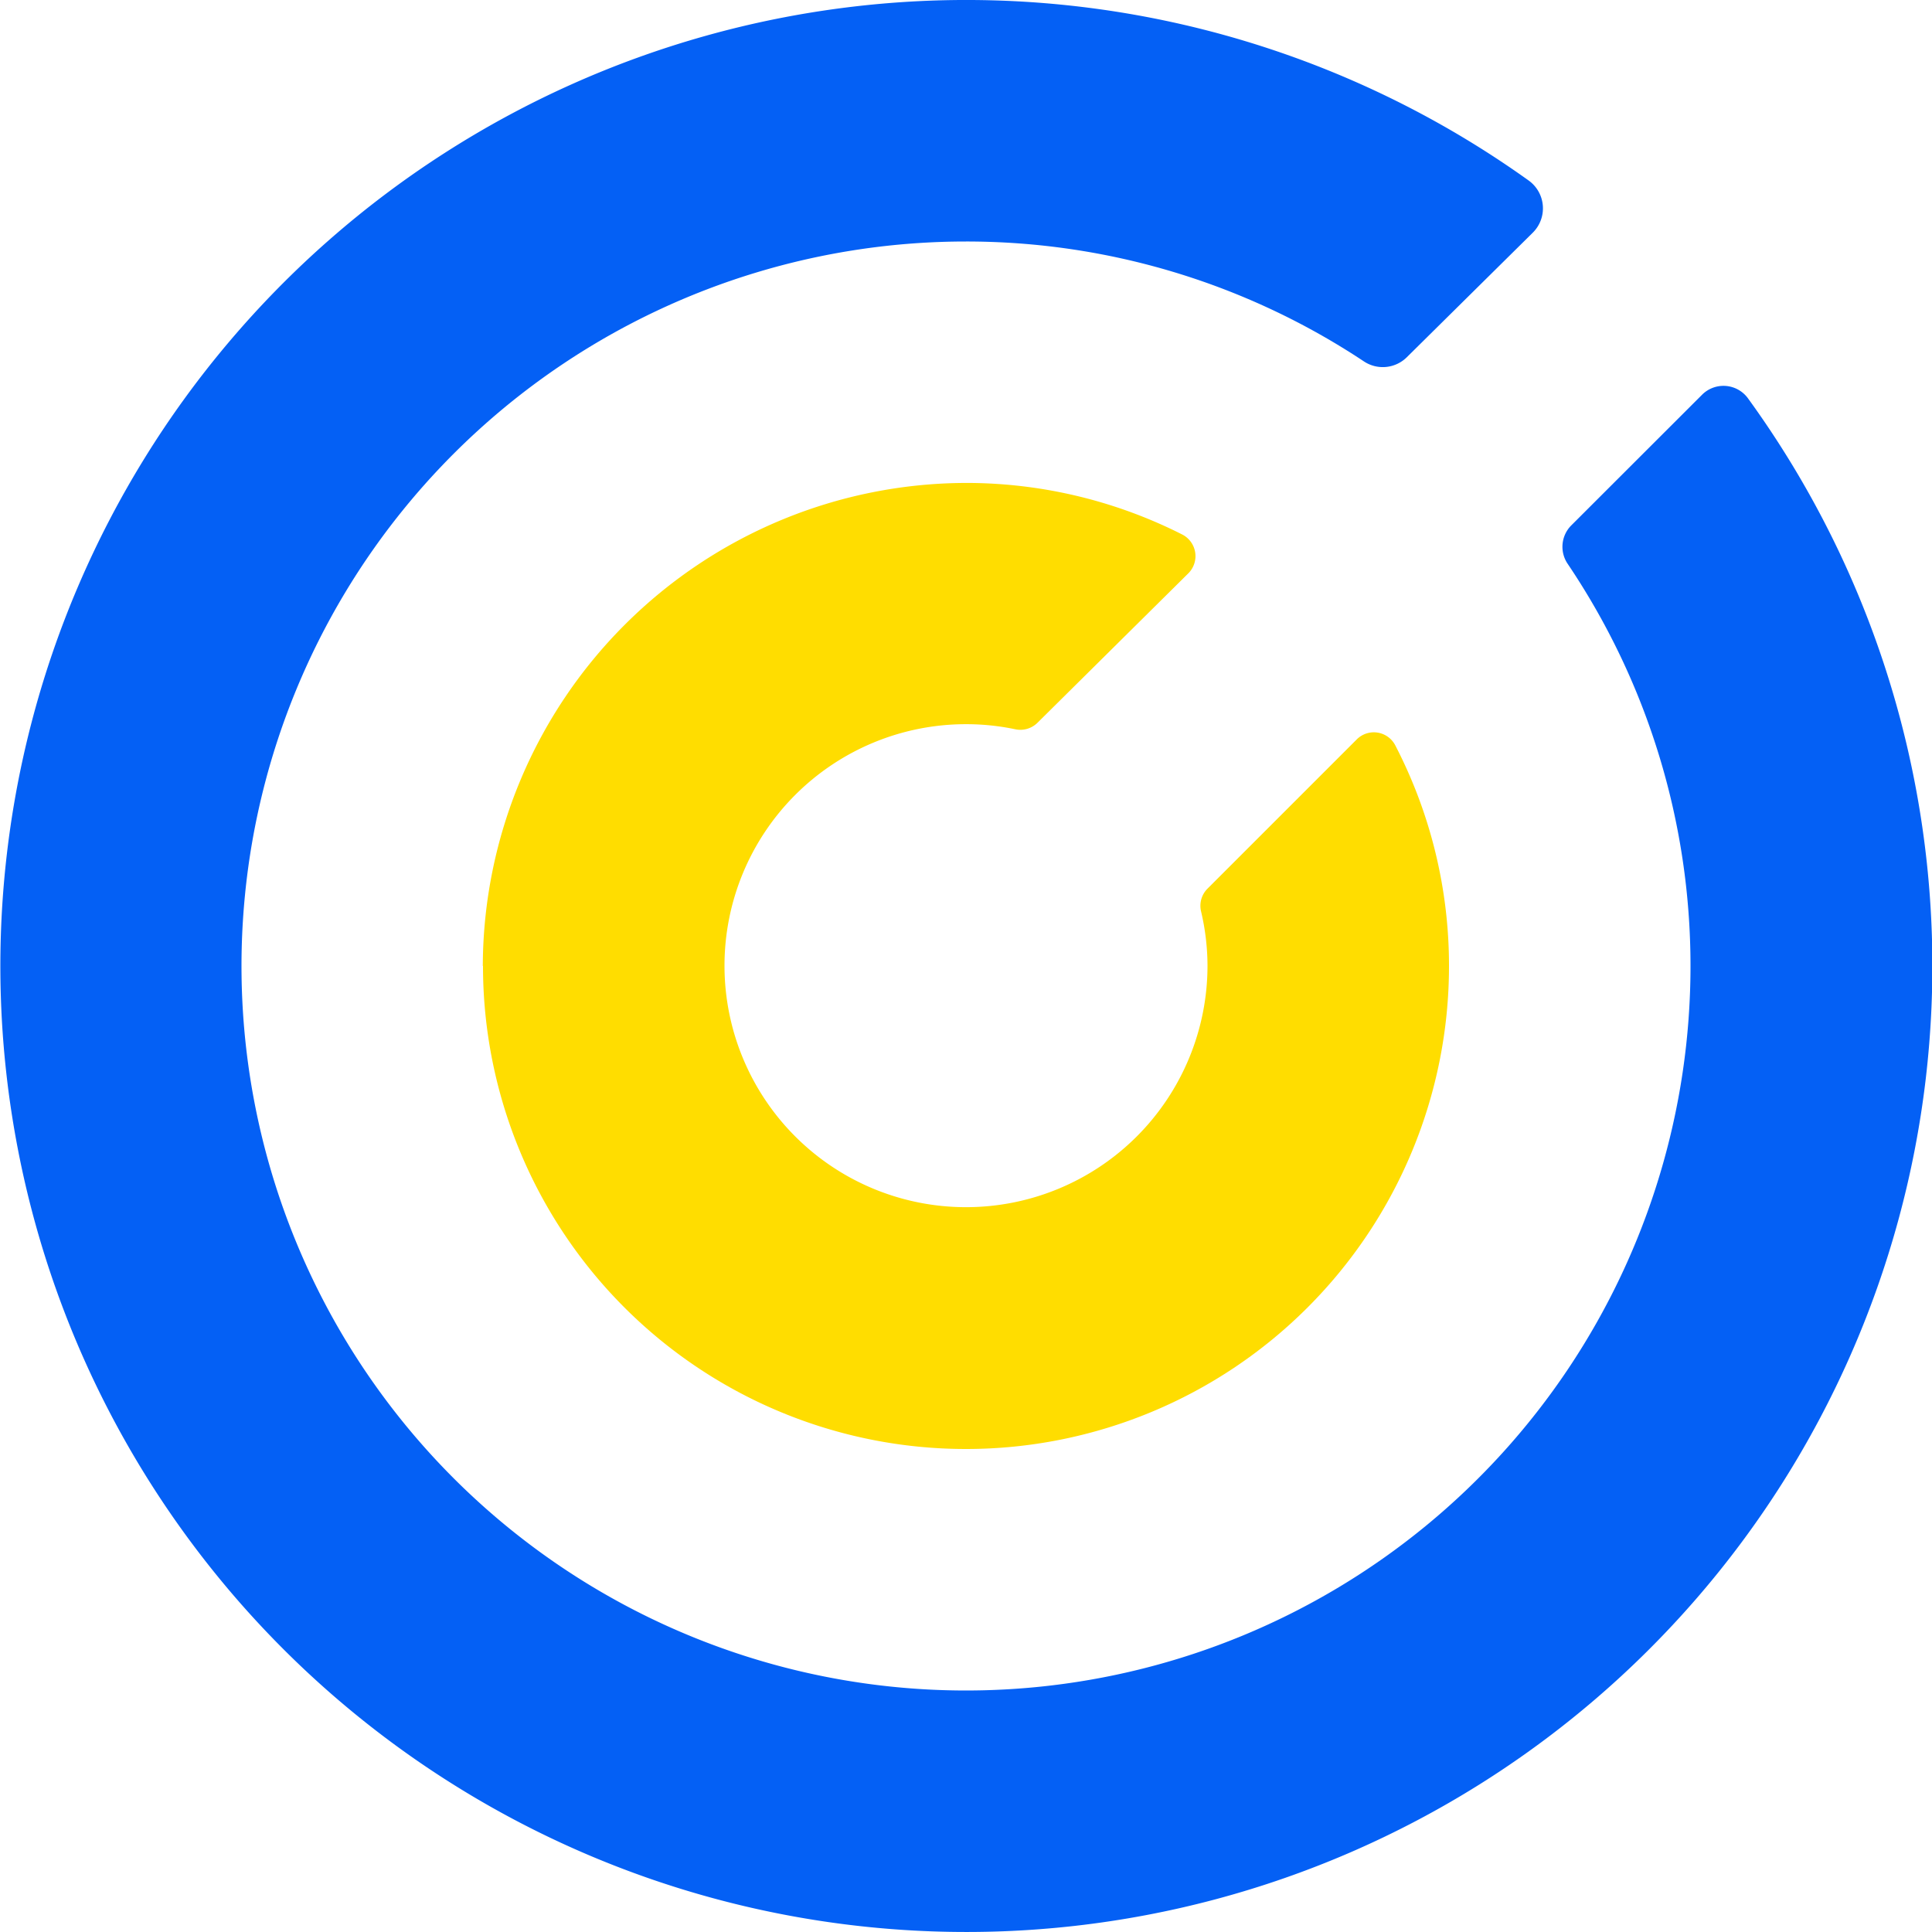
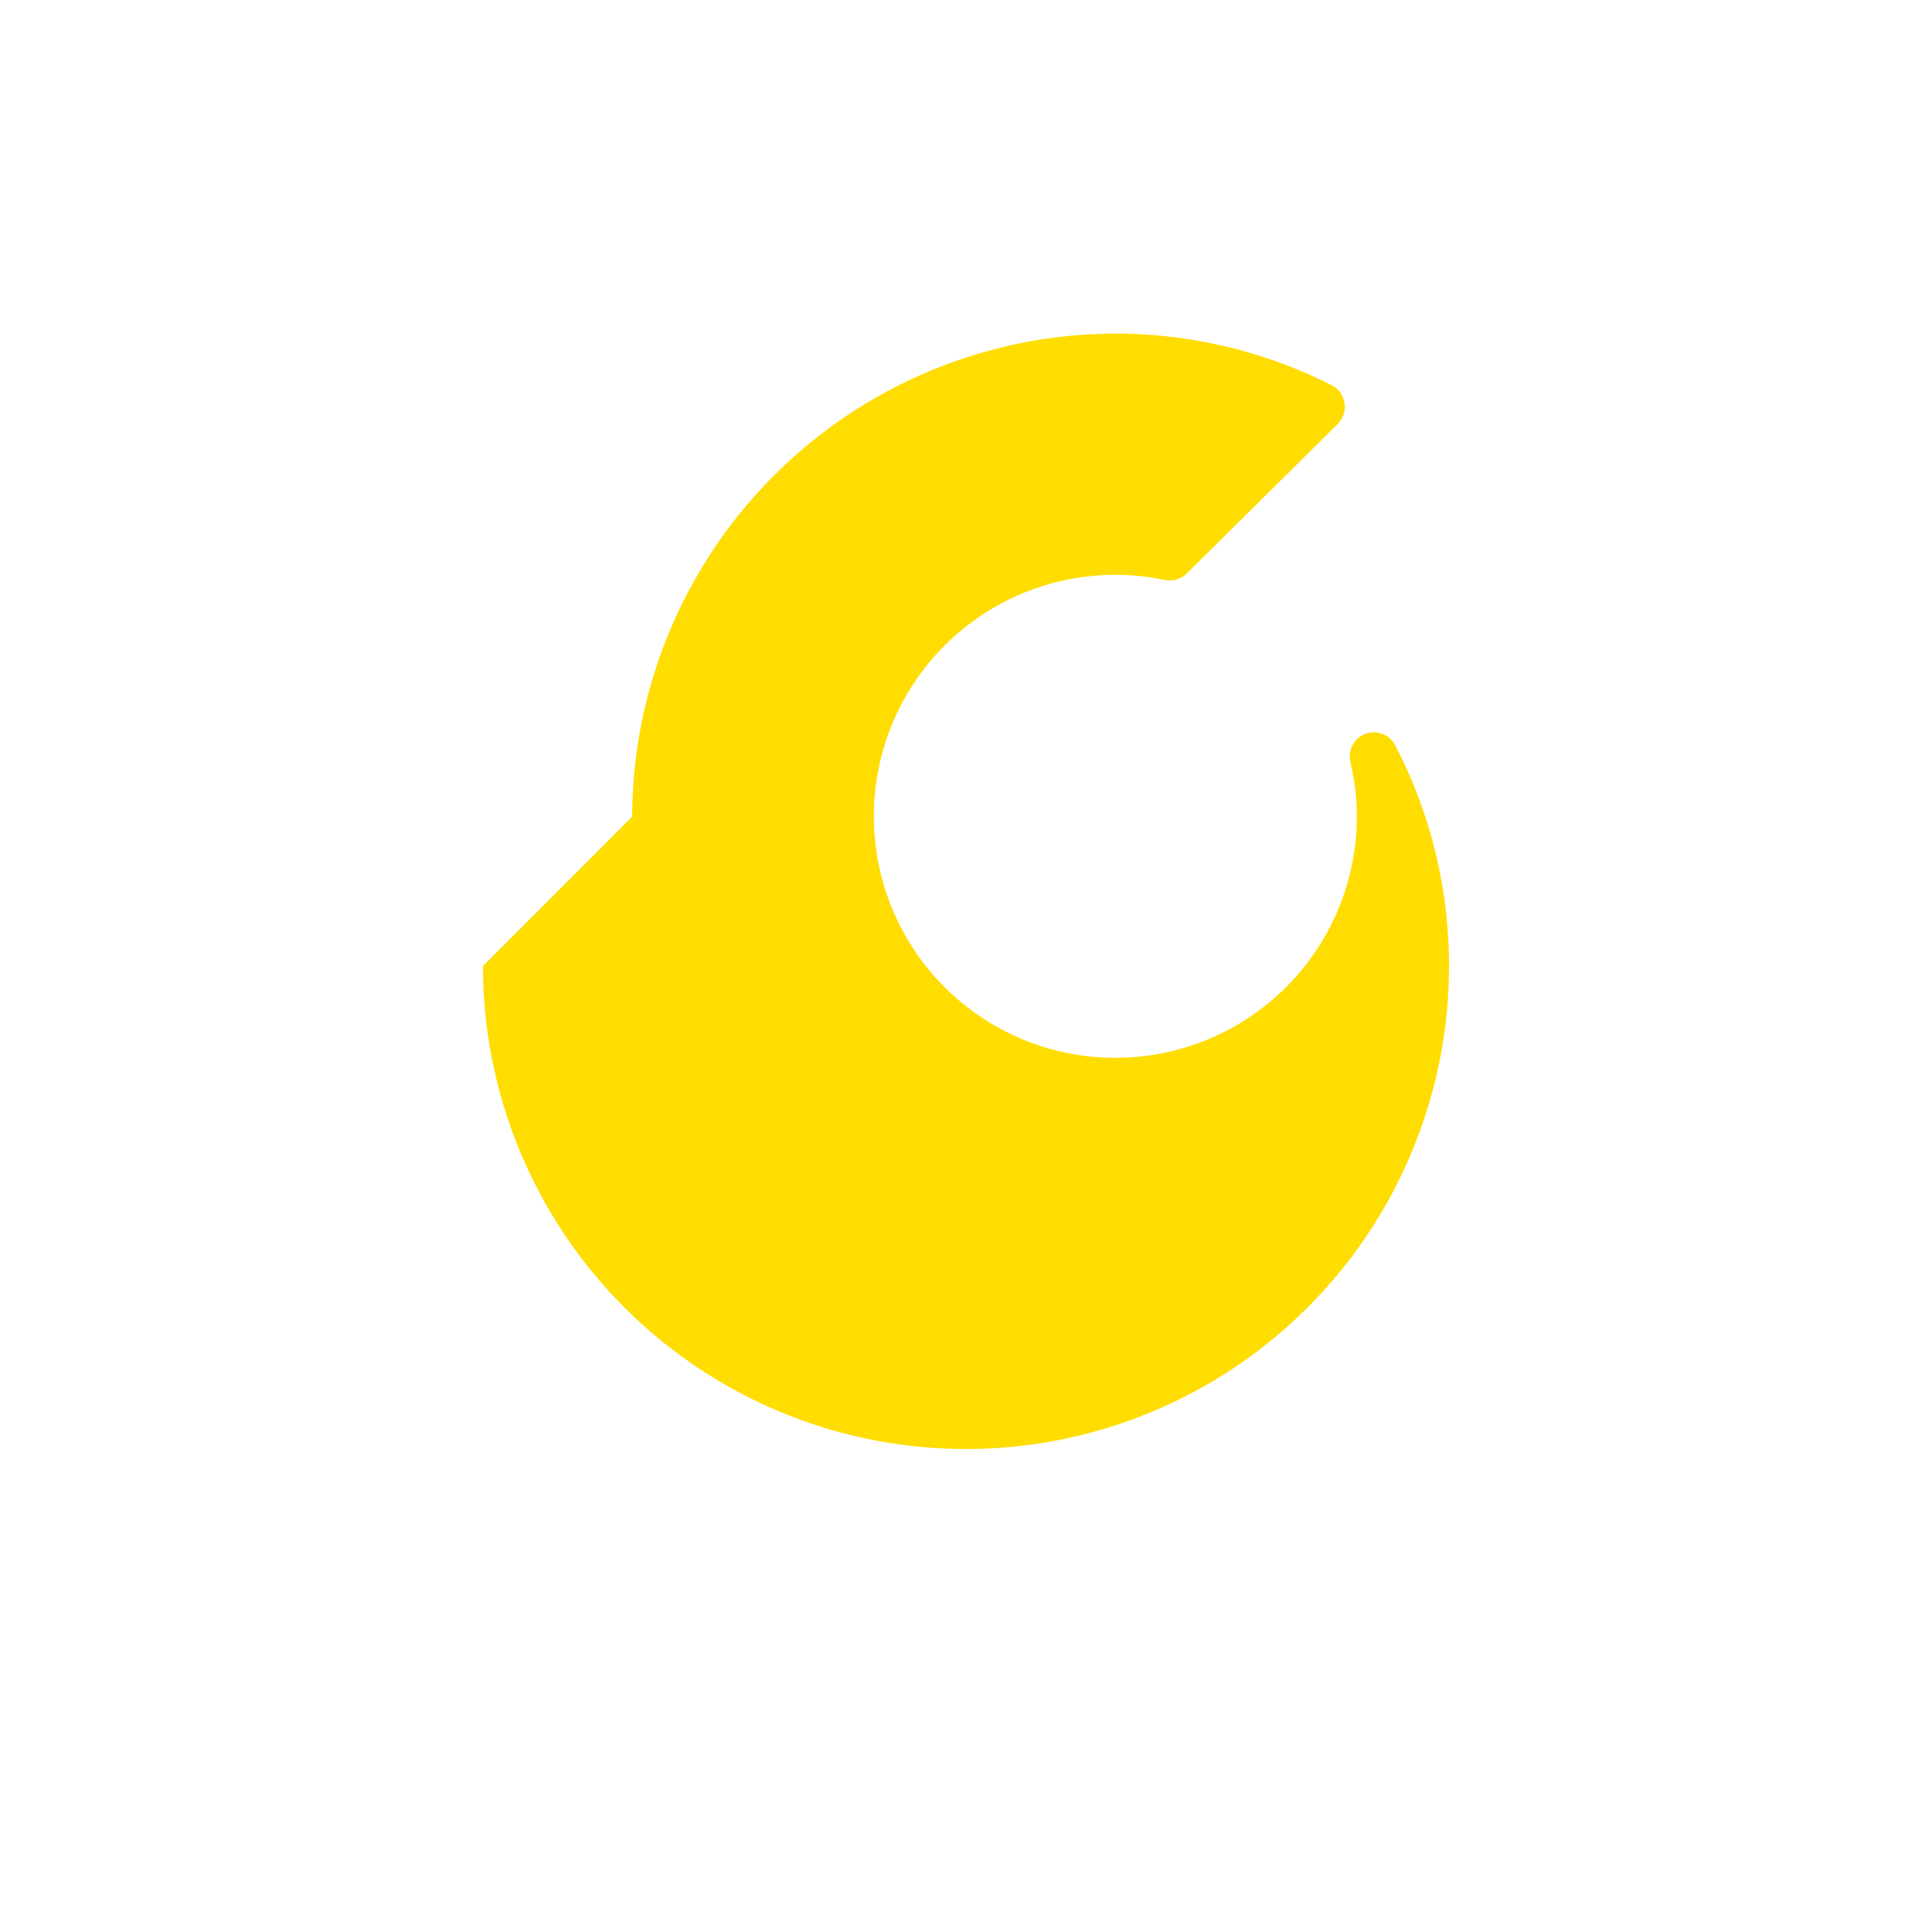
<svg xmlns="http://www.w3.org/2000/svg" id="Fil_ariane_Référencement" data-name="Fil ariane Référencement" width="30" height="30" viewBox="0 0 30 30">
-   <path id="Tracé_84" data-name="Tracé 84" d="M24.4,8.157a.471.471,0,0,0-.056.6A11.165,11.165,0,0,1,26.25,15,11.25,11.25,0,1,1,15,3.75a11.164,11.164,0,0,1,6.182,1.864.53.53,0,0,0,.664-.068L23.8,3.614a.532.532,0,0,0-.063-.811,15,15,0,1,0,3.406,3.383.47.47,0,0,0-.713-.057Z" fill="#0460f5" />
-   <path id="Tracé_85" data-name="Tracé 85" d="M128,135.5a7.5,7.5,0,0,0,15,0,7.432,7.432,0,0,0-.831-3.42.375.375,0,0,0-.6-.1l-2.319,2.319a.376.376,0,0,0-.1.353,3.708,3.708,0,0,1,.1.843,3.75,3.75,0,1,1-3.75-3.75,3.722,3.722,0,0,1,.765.079.378.378,0,0,0,.344-.1l2.347-2.325a.377.377,0,0,0-.1-.6,7.43,7.43,0,0,0-3.359-.8,7.522,7.522,0,0,0-7.5,7.5" transform="translate(-120.5 -120.5)" fill="#fd0" />
+   <path id="Tracé_85" data-name="Tracé 85" d="M128,135.5a7.5,7.5,0,0,0,15,0,7.432,7.432,0,0,0-.831-3.42.375.375,0,0,0-.6-.1a.376.376,0,0,0-.1.353,3.708,3.708,0,0,1,.1.843,3.75,3.75,0,1,1-3.75-3.75,3.722,3.722,0,0,1,.765.079.378.378,0,0,0,.344-.1l2.347-2.325a.377.377,0,0,0-.1-.6,7.43,7.43,0,0,0-3.359-.8,7.522,7.522,0,0,0-7.5,7.5" transform="translate(-120.5 -120.5)" fill="#fd0" />
</svg>